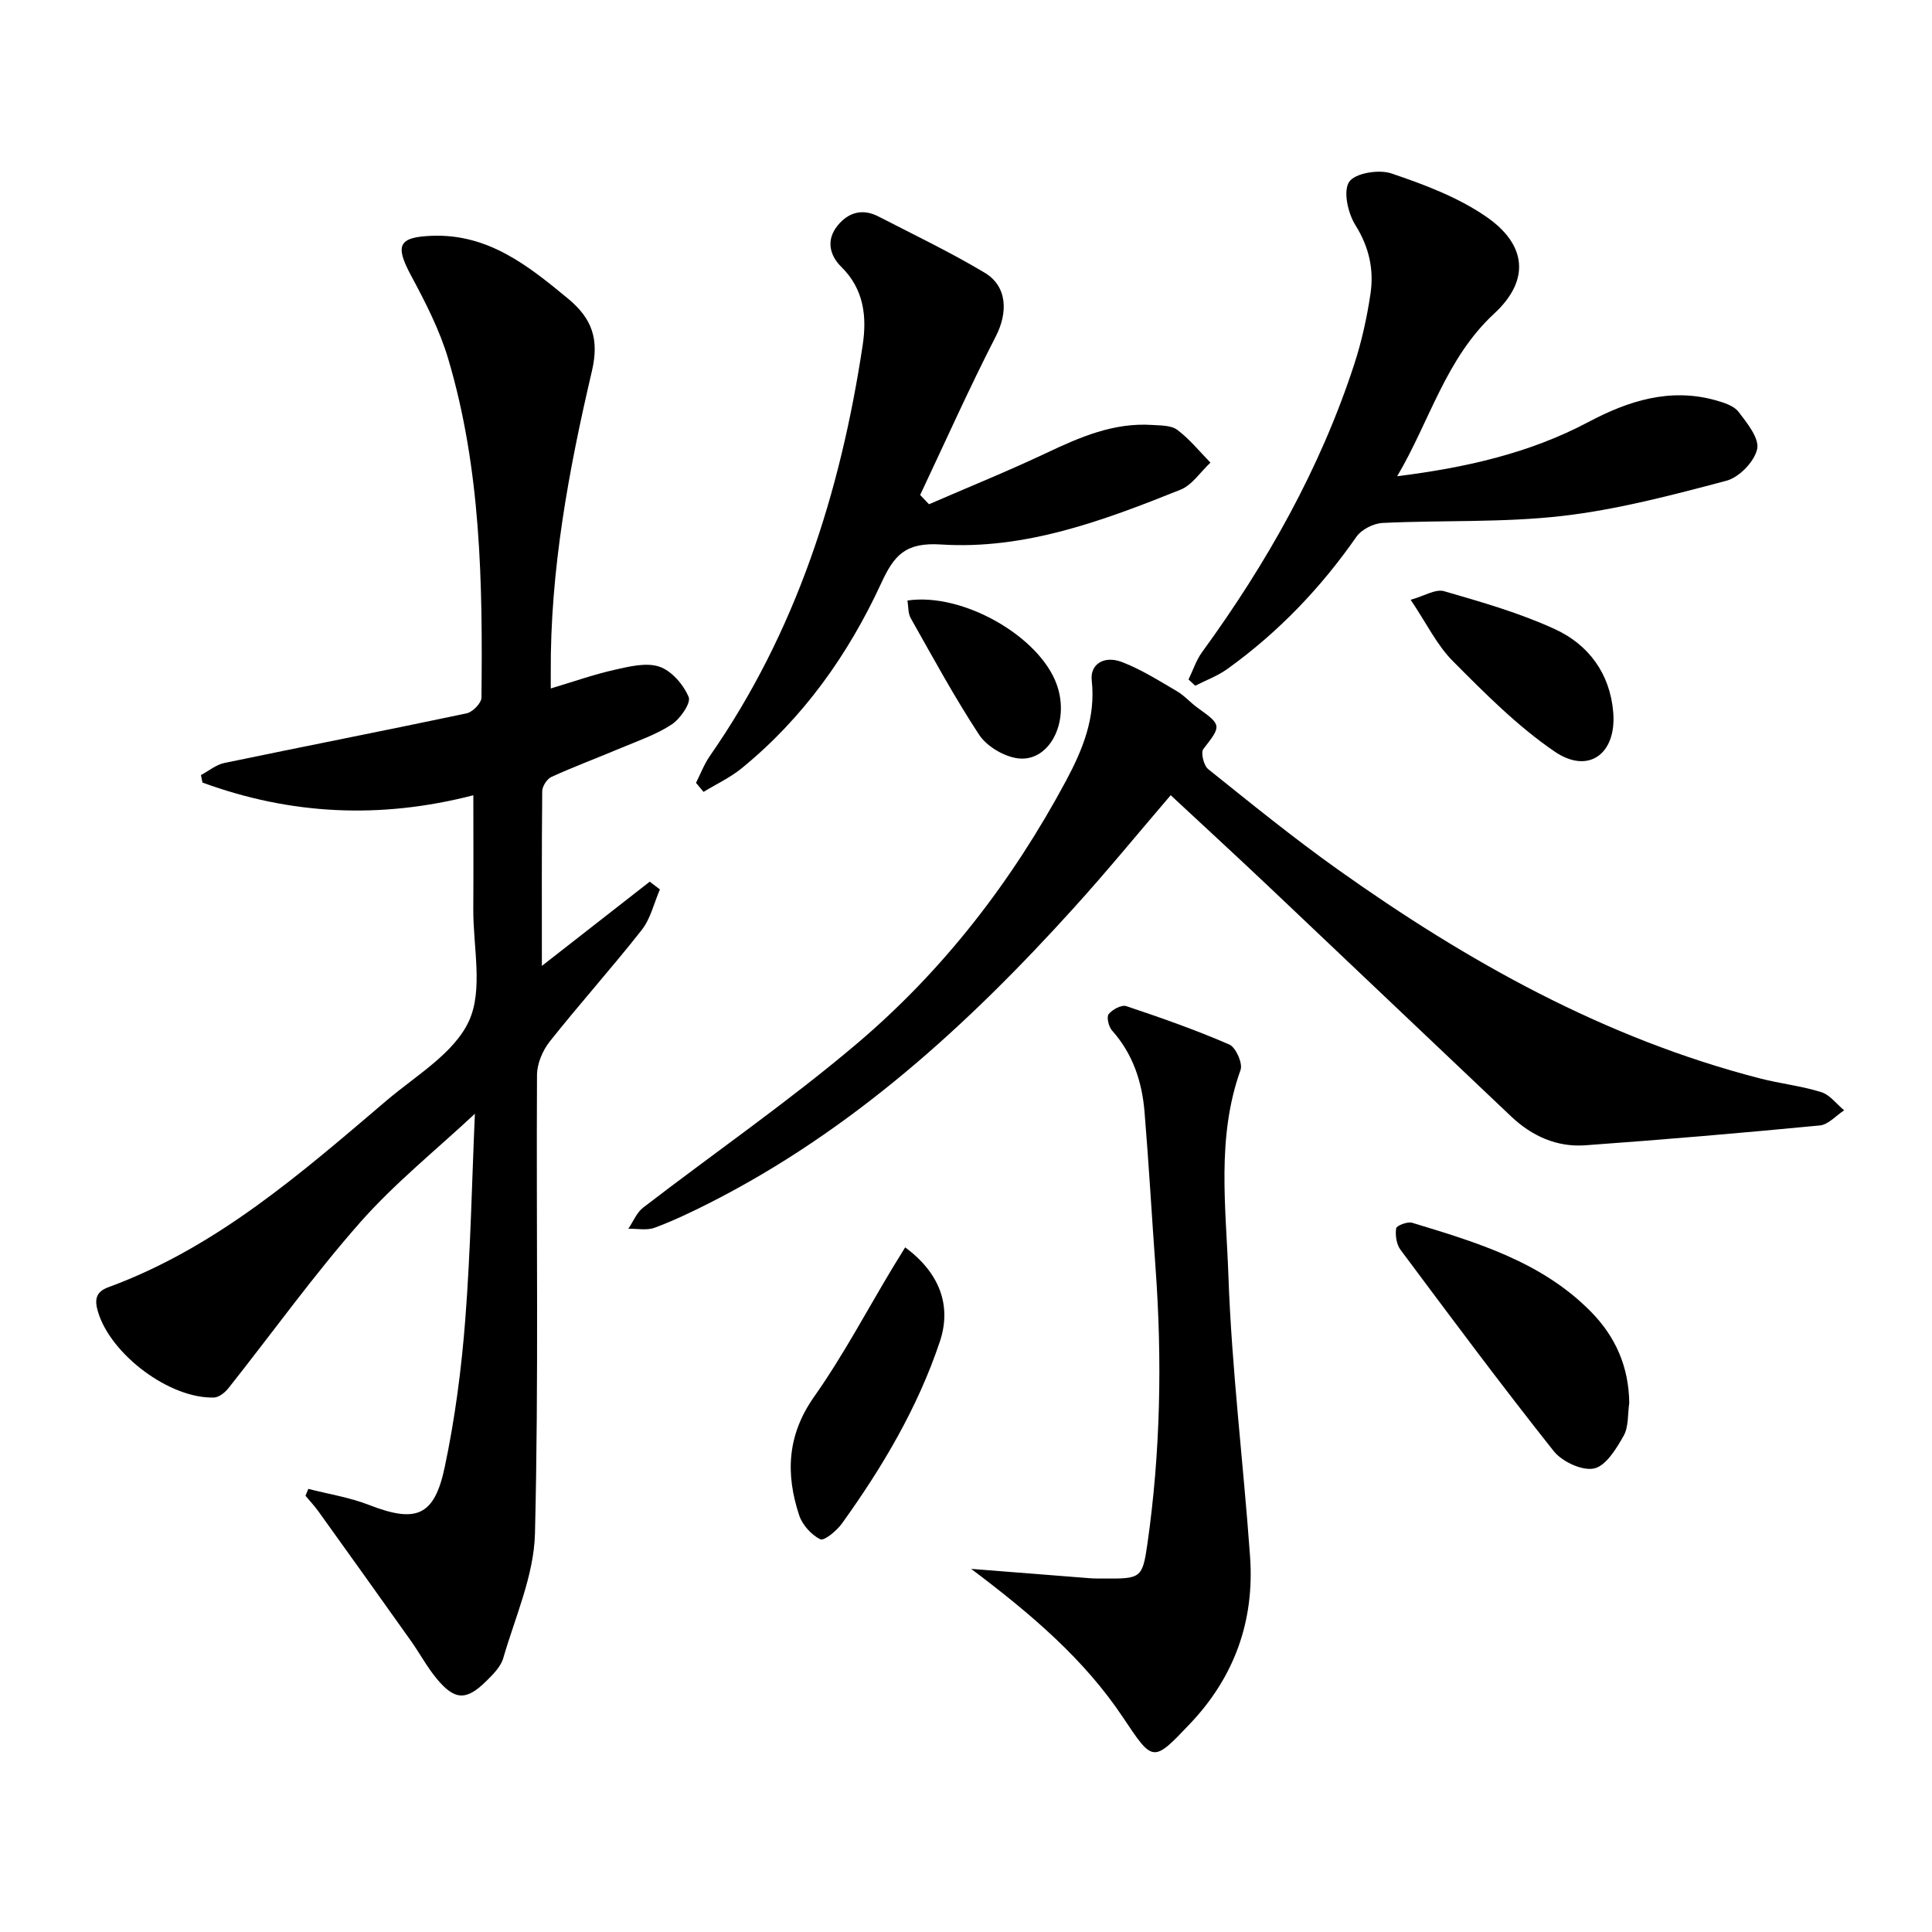
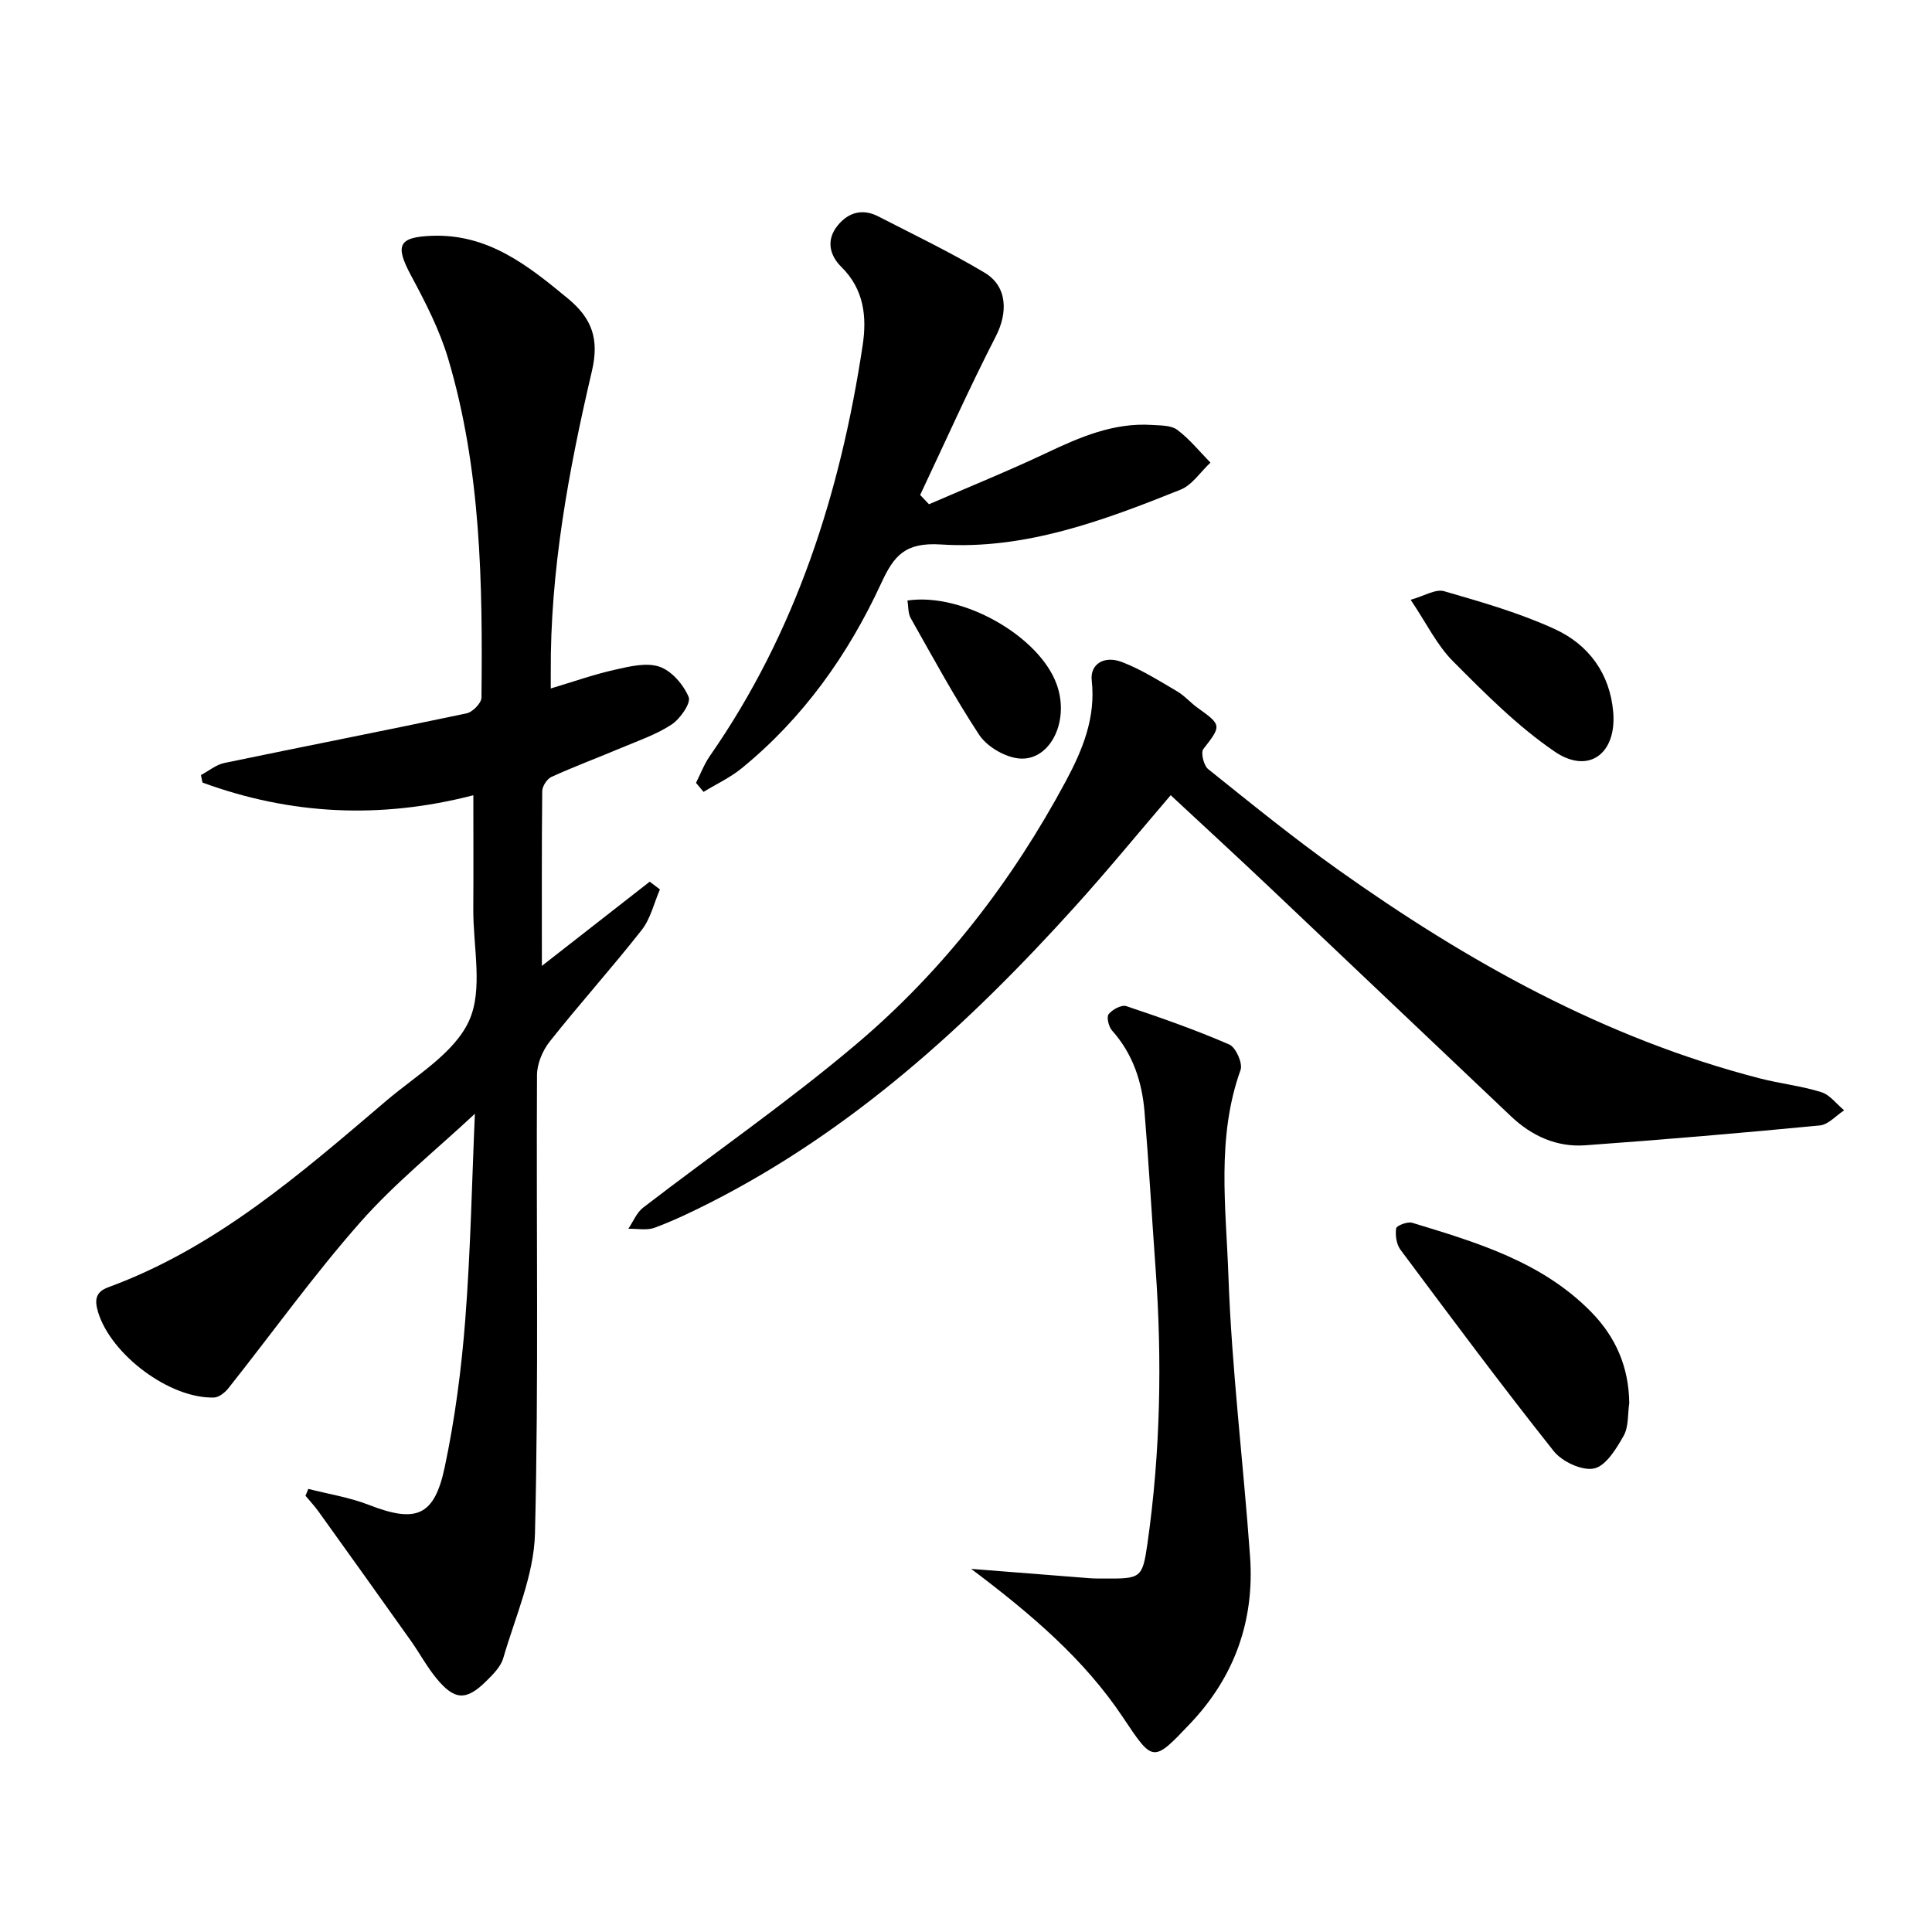
<svg xmlns="http://www.w3.org/2000/svg" enable-background="new 0 0 400 400" viewBox="0 0 400 400">
  <path d="m112.19 199.98c7.11-5.56 14.72-11.5 22.33-17.44.7.54 1.41 1.07 2.11 1.61-1.23 2.82-1.93 6.05-3.77 8.39-6.16 7.84-12.84 15.27-19.04 23.09-1.48 1.87-2.63 4.6-2.64 6.94-.17 31.65.36 63.31-.42 94.93-.21 8.66-4.09 17.26-6.57 25.81-.52 1.78-2.12 3.37-3.52 4.75-4.13 4.09-6.55 4-10.29-.55-2-2.42-3.5-5.24-5.32-7.81-6.33-8.92-12.7-17.82-19.08-26.71-.83-1.16-1.81-2.21-2.73-3.31.19-.47.39-.95.58-1.42 4.17 1.07 8.5 1.74 12.48 3.29 9.79 3.81 13.6 2.47 15.77-7.82 2.12-10.03 3.46-20.29 4.25-30.52 1.11-14.37 1.38-28.8 1.99-42.62-8 7.48-16.58 14.36-23.75 22.49-9.65 10.94-18.18 22.87-27.26 34.31-.71.9-1.96 1.92-2.99 1.95-9.15.29-21.32-8.84-24.01-17.67-.74-2.44-.6-4.16 2.09-5.15 22.37-8.2 39.93-23.6 57.66-38.69 6.08-5.17 13.98-9.77 17.04-16.46 2.97-6.5.84-15.34.89-23.16.05-7.65.01-15.29.01-23.56-19.34 5-37.92 4.03-56.08-2.63-.11-.52-.21-1.03-.32-1.55 1.61-.85 3.12-2.14 4.83-2.5 16.72-3.48 33.48-6.75 50.18-10.28 1.24-.26 3.06-2.12 3.07-3.25.26-23.63-.08-47.27-6.89-70.17-1.78-5.98-4.71-11.68-7.68-17.21-3.36-6.26-2.66-7.97 4.3-8.24 11.63-.44 19.9 6.14 28.21 13.02 5 4.14 6.46 8.42 4.93 14.98-4.81 20.54-8.66 41.28-8.52 62.53.01.99 0 1.98 0 3.19 4.58-1.37 8.87-2.89 13.28-3.88 3.02-.68 6.54-1.55 9.24-.62 2.52.87 4.96 3.71 6.03 6.27.52 1.24-1.73 4.49-3.5 5.67-3.14 2.08-6.84 3.34-10.36 4.82-4.84 2.04-9.77 3.88-14.55 6.05-.92.42-1.9 1.94-1.91 2.96-.12 12.13-.07 24.25-.07 36.17z" />
  <path d="m242.38 164.64c-6.74 7.87-13.16 15.71-19.95 23.21-21.99 24.33-45.99 46.24-75.56 61.23-3.7 1.87-7.46 3.67-11.34 5.11-1.62.6-3.62.17-5.44.21 1.01-1.48 1.72-3.35 3.07-4.38 14.74-11.34 30.1-21.95 44.27-33.96 17.91-15.17 32.13-33.63 43.26-54.37 3.48-6.5 6.2-13.14 5.34-20.83-.37-3.32 2.53-5.23 6.29-3.78 3.98 1.53 7.66 3.87 11.37 6.04 1.56.91 2.78 2.37 4.27 3.43 5.01 3.58 4.94 3.7 1.18 8.53-.57.73.07 3.41.99 4.15 8.82 7.07 17.61 14.21 26.81 20.76 26.84 19.09 55.3 35.01 87.5 43.3 4.17 1.07 8.52 1.54 12.62 2.82 1.8.56 3.18 2.47 4.75 3.77-1.67 1.08-3.26 2.96-5.02 3.13-16.17 1.56-32.36 2.94-48.57 4.11-5.9.43-11.08-1.92-15.36-5.98-16.54-15.65-33.02-31.35-49.56-47-6.87-6.51-13.83-12.91-20.92-19.5z" />
-   <path d="m289.27 98.6c13.95-1.75 27.28-4.69 39.62-11.24 8.21-4.36 16.86-7.13 26.3-4.49 1.71.48 3.78 1.12 4.76 2.4 1.78 2.32 4.34 5.5 3.85 7.71-.58 2.6-3.72 5.85-6.36 6.55-11.2 2.97-22.52 5.97-33.98 7.29-12.29 1.42-24.8.85-37.2 1.45-1.89.09-4.38 1.35-5.44 2.88-7.4 10.62-16.22 19.82-26.72 27.36-2.01 1.44-4.41 2.32-6.64 3.46-.46-.43-.92-.86-1.39-1.29.93-1.9 1.59-4 2.82-5.68 13.37-18.37 24.45-37.96 31.51-59.64 1.53-4.7 2.61-9.61 3.34-14.51.75-5.02-.27-9.7-3.13-14.26-1.54-2.46-2.56-7.03-1.28-8.94 1.22-1.82 6.16-2.62 8.75-1.74 6.78 2.29 13.75 4.91 19.59 8.93 8.42 5.78 9.17 13.17 1.7 20.07-10.09 9.34-13.36 22.31-20.1 33.69z" />
  <path d="m201.07 324.82c8.99.71 16.76 1.33 24.52 1.93.99.08 2 .06 3 .07 7.55.04 7.94-.02 8.96-7.12 2.72-19 3.08-38.09 1.69-57.23-.78-10.77-1.39-21.55-2.28-32.3-.52-6.23-2.42-12-6.73-16.82-.7-.79-1.17-2.79-.69-3.39.77-.96 2.67-1.98 3.65-1.65 7.2 2.41 14.38 4.93 21.33 7.95 1.35.59 2.82 3.9 2.32 5.27-5.02 13.99-3.01 28.44-2.51 42.6.68 19.4 3.1 38.74 4.48 58.12.95 13.24-3.19 24.89-12.39 34.59-7.73 8.15-7.68 8.07-13.91-1.26-8.03-12.04-18.88-21.3-31.44-30.76z" />
  <path d="m144.1 162.08c.94-1.86 1.69-3.86 2.86-5.55 17.85-25.65 27.05-54.54 31.65-85.08.88-5.84.29-11.56-4.42-16.19-2.41-2.37-3.21-5.55-.78-8.55 2.25-2.78 5.19-3.58 8.46-1.89 7.38 3.8 14.88 7.39 21.99 11.64 4.75 2.84 4.82 8.29 2.32 13.16-5.54 10.79-10.49 21.89-15.67 32.86.61.64 1.22 1.28 1.83 1.92 8.1-3.52 16.29-6.83 24.27-10.6 6.98-3.3 13.94-6.33 21.88-5.82 1.8.12 3.97.05 5.26 1.02 2.55 1.91 4.6 4.48 6.86 6.78-2.06 1.92-3.79 4.65-6.23 5.62-15.91 6.38-32.17 12.45-49.55 11.33-7.44-.48-9.74 2.29-12.38 8.01-6.83 14.8-16.15 27.92-28.89 38.32-2.38 1.94-5.25 3.27-7.9 4.89-.52-.63-1.04-1.25-1.56-1.87z" />
  <path d="m337.32 290.48c-.34 2.29-.1 4.91-1.17 6.8-1.51 2.67-3.67 6.23-6.12 6.75-2.47.53-6.61-1.41-8.35-3.59-10.86-13.68-21.29-27.7-31.73-41.7-.84-1.13-1.1-3.01-.89-4.43.08-.56 2.35-1.44 3.31-1.15 13.38 4.07 26.84 8.05 37.06 18.46 5.12 5.22 7.8 11.44 7.89 18.86z" />
-   <path d="m187.41 258.25c7.16 5.3 9.67 12.1 7.16 19.56-4.59 13.68-11.88 25.97-20.26 37.62-1.08 1.5-3.68 3.65-4.48 3.26-1.85-.91-3.7-2.96-4.36-4.94-2.85-8.59-2.51-16.64 3.09-24.58 6.02-8.54 10.93-17.86 16.33-26.83.77-1.26 1.55-2.51 2.52-4.09z" />
  <path d="m292.06 124.18c2.82-.79 5.16-2.29 6.92-1.78 7.77 2.25 15.65 4.5 22.97 7.87 6.96 3.2 11.39 9.21 12.05 17.18.72 8.61-5.1 12.95-12.12 8.16-7.71-5.26-14.45-12.07-21.09-18.74-3.31-3.33-5.45-7.83-8.73-12.69z" />
-   <path d="m187.88 124.33c11.42-1.7 27.31 7.4 30.9 17.37 2.85 7.91-1.69 16.46-8.42 15.25-2.8-.5-6.12-2.51-7.66-4.85-5.1-7.77-9.55-15.98-14.13-24.09-.59-1.02-.48-2.44-.69-3.68z" />
+   <path d="m187.88 124.33c11.42-1.7 27.31 7.4 30.9 17.37 2.85 7.91-1.69 16.46-8.42 15.25-2.8-.5-6.12-2.51-7.66-4.85-5.1-7.77-9.55-15.98-14.13-24.09-.59-1.02-.48-2.44-.69-3.68" />
</svg>